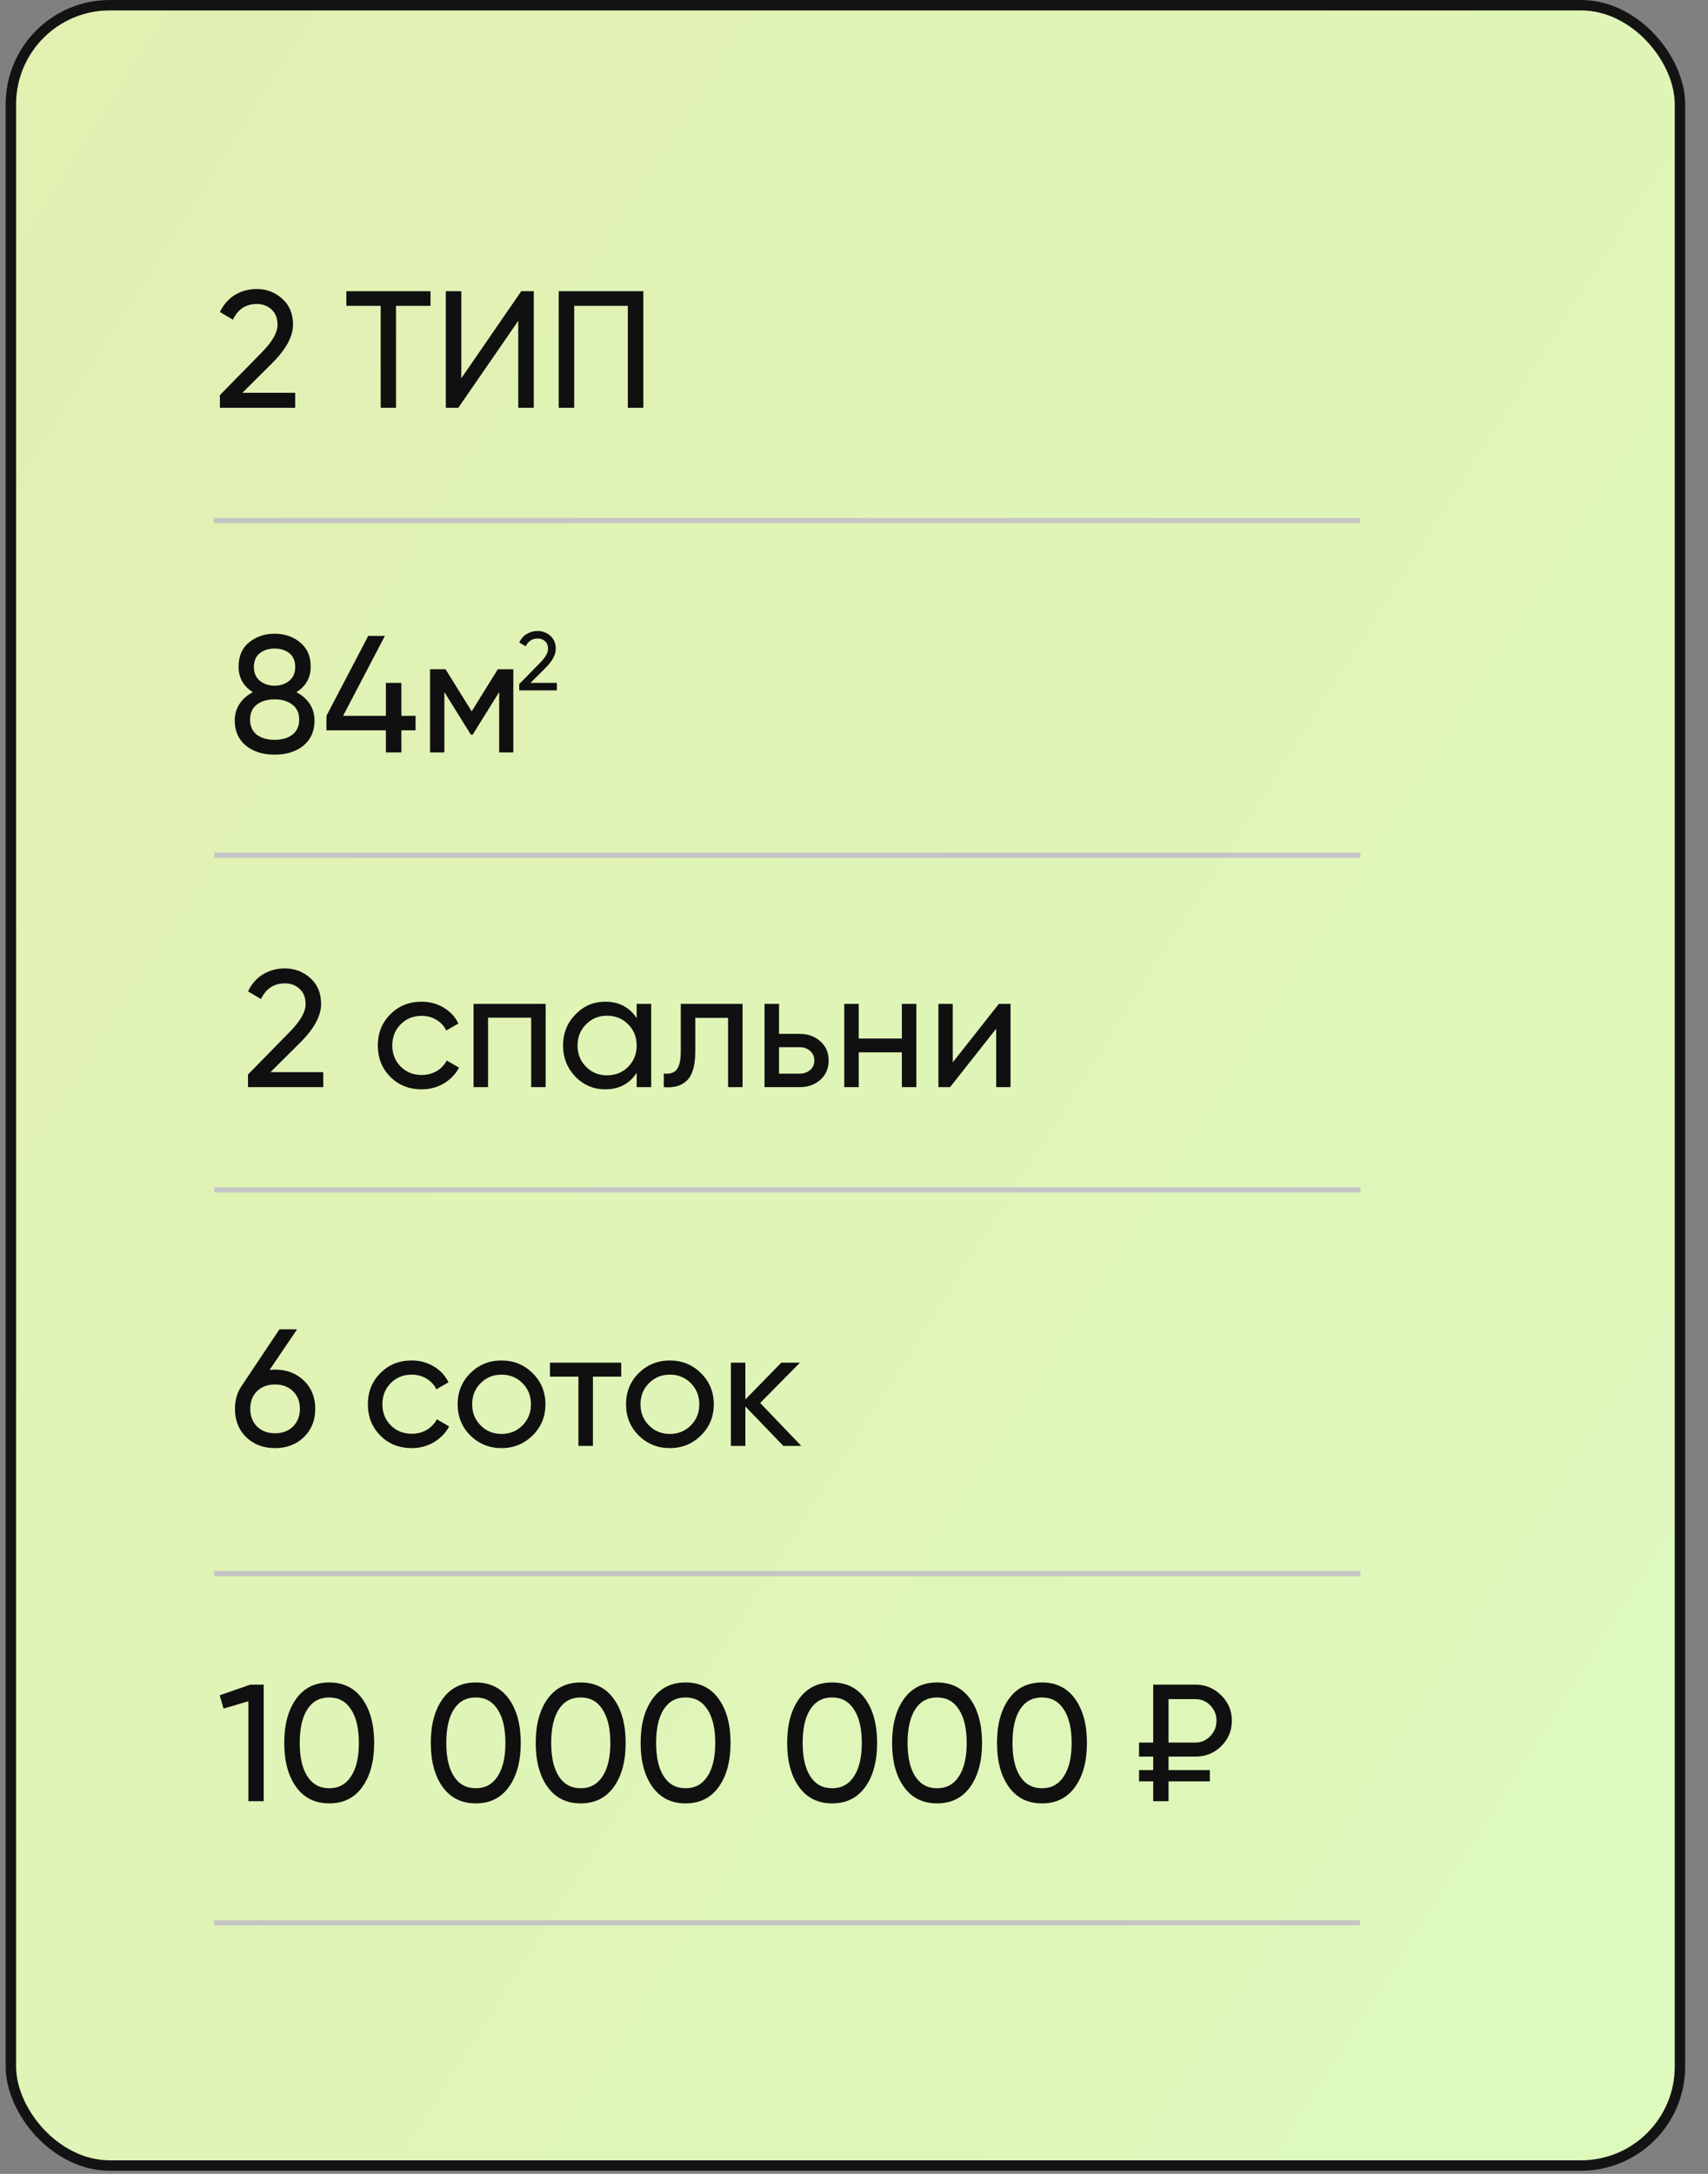
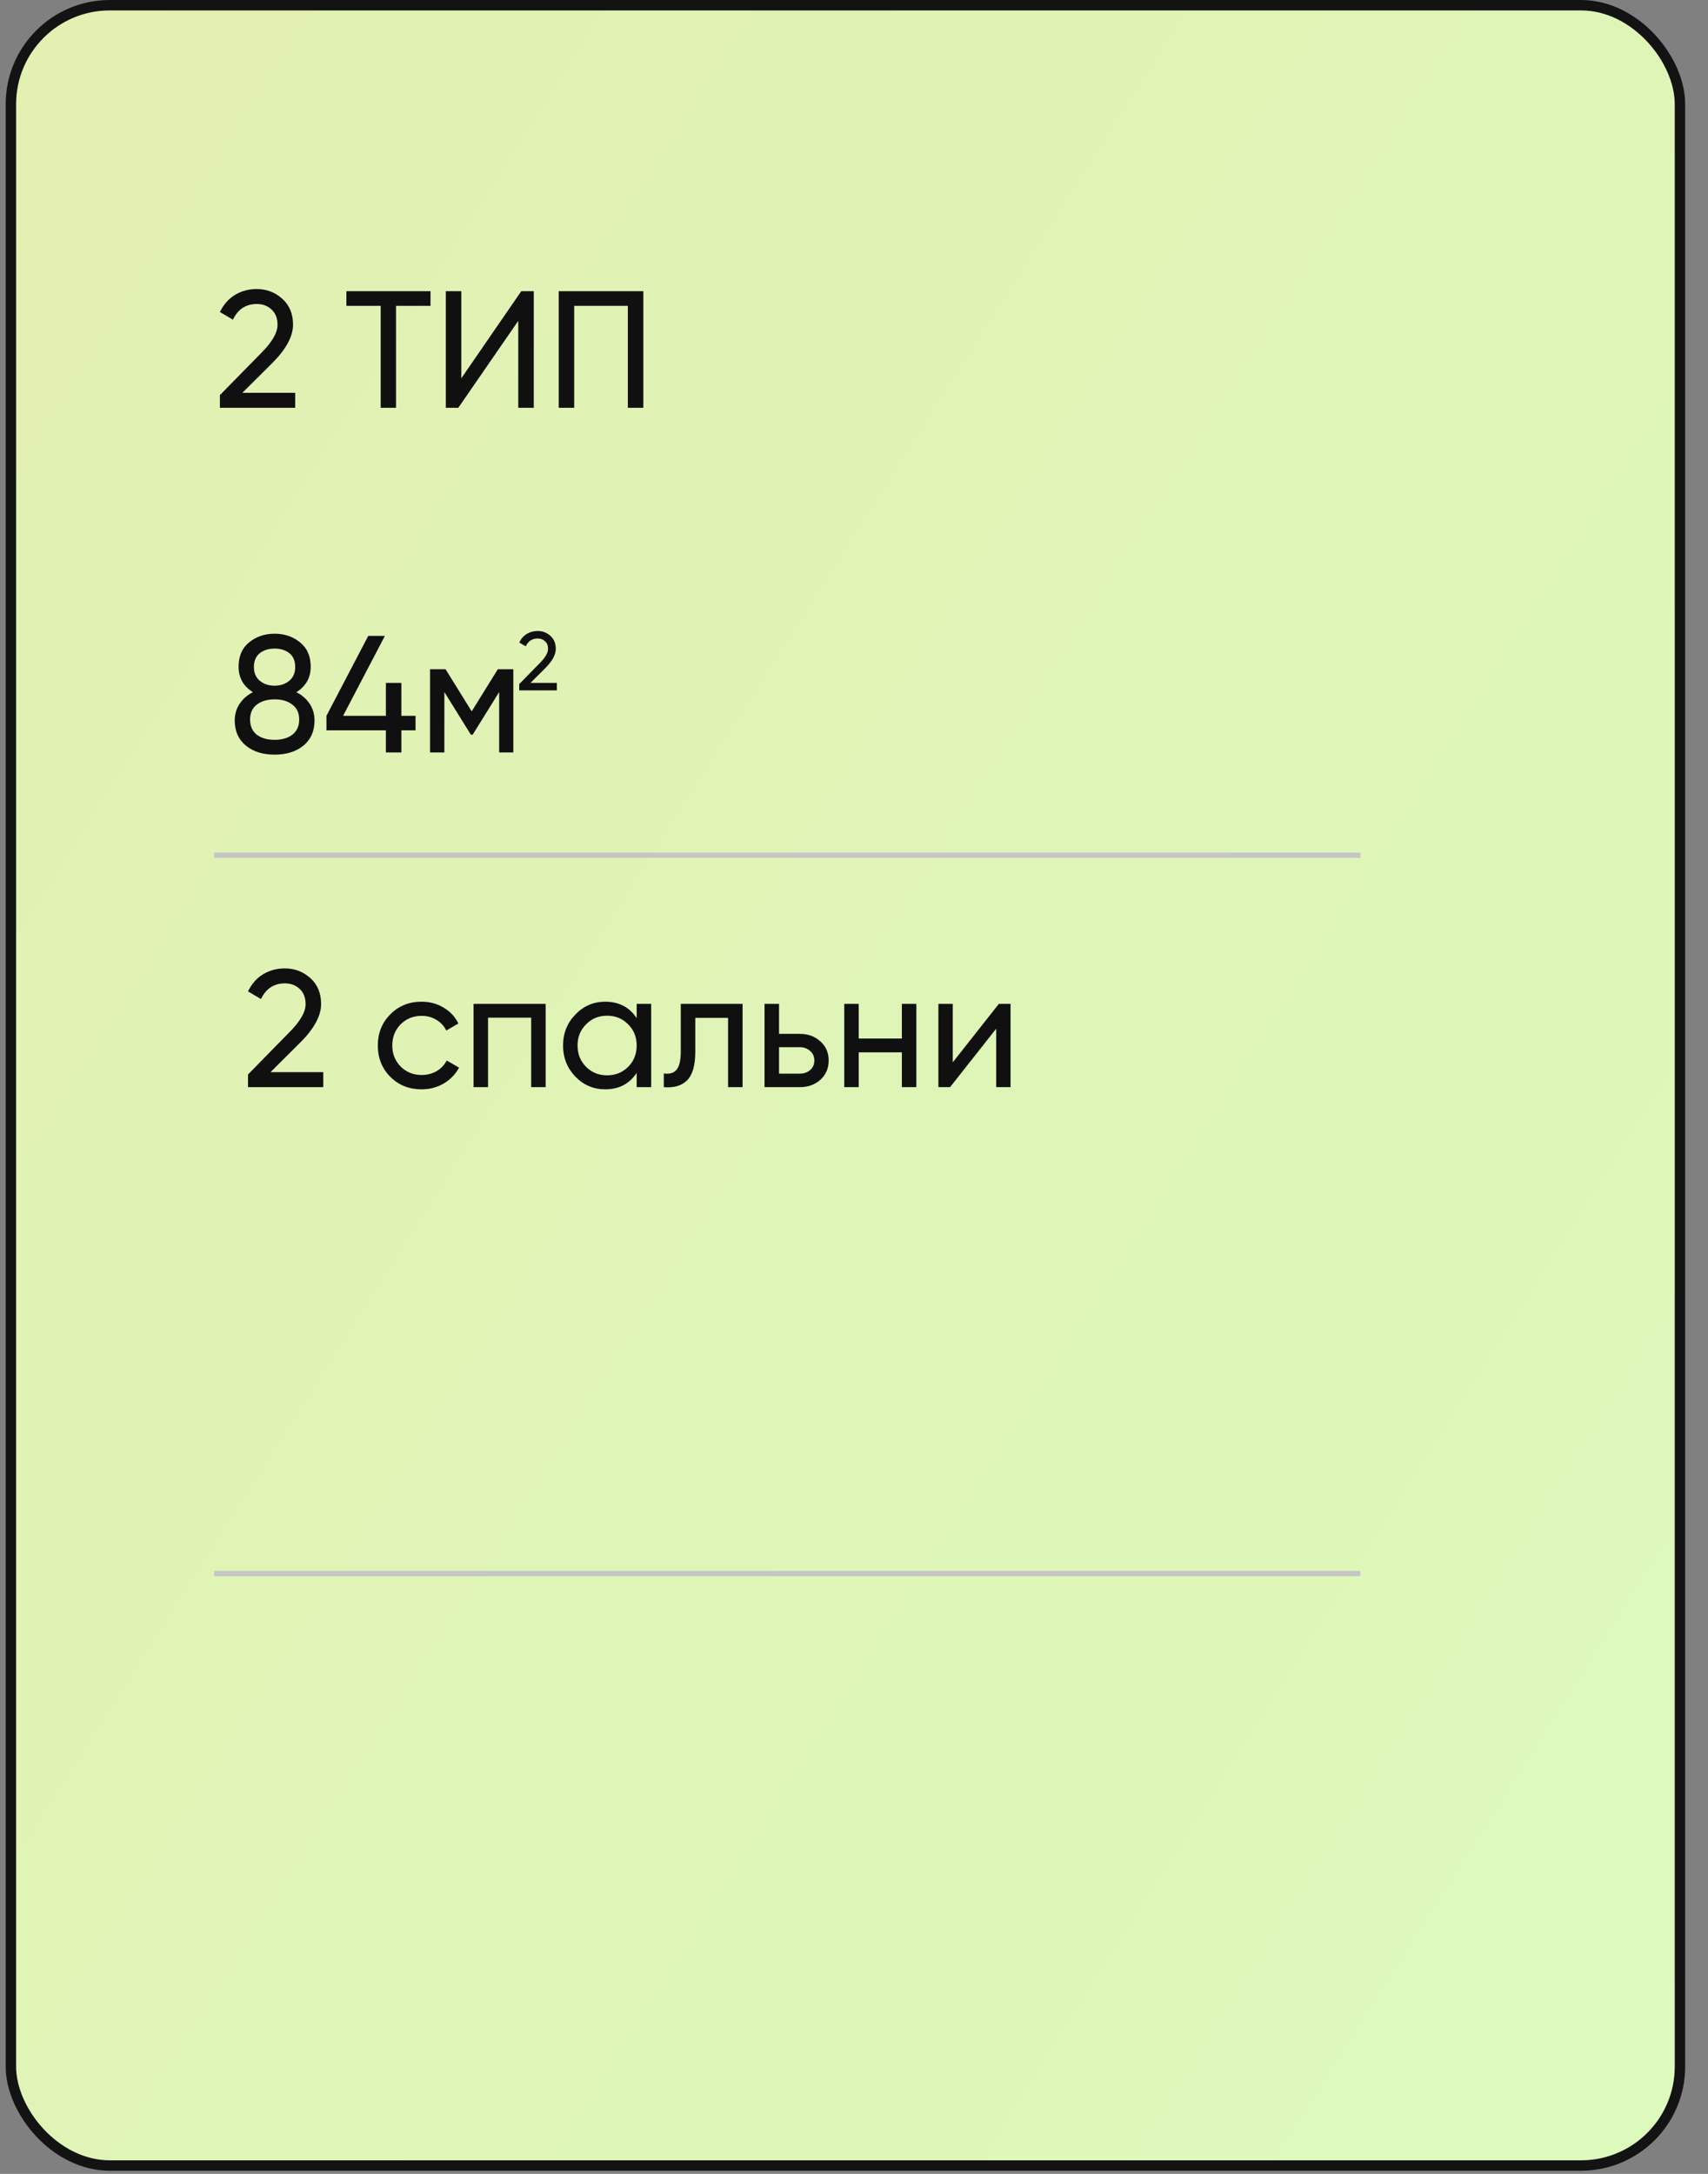
<svg xmlns="http://www.w3.org/2000/svg" width="55" height="70" viewBox="0 0 55 70" fill="none">
  <rect x="0" y="0" width="55" height="70" fill="#808080" stroke="none" />
  <rect x="0.351" y="0.168" width="53.746" height="69.563" rx="3.185" fill="url(#paint0_linear_1039_172)" />
  <rect x="0.351" y="0.168" width="53.746" height="69.563" rx="3.185" stroke="#131313" stroke-width="0.335" />
  <path d="M16.72 22.23V22.027L17.383 21.351C17.559 21.174 17.648 21.022 17.648 20.895C17.648 20.79 17.616 20.707 17.551 20.648C17.487 20.589 17.408 20.56 17.315 20.56C17.138 20.56 17.01 20.644 16.929 20.812L16.72 20.689C16.779 20.567 16.86 20.475 16.964 20.412C17.07 20.35 17.186 20.318 17.313 20.318C17.47 20.318 17.607 20.37 17.723 20.474C17.839 20.578 17.897 20.717 17.897 20.892C17.897 21.082 17.786 21.288 17.562 21.512L17.082 21.989H17.932V22.23H16.72Z" fill="#101010" />
  <path d="M7.081 13.131V12.723L8.406 11.372C8.76 11.018 8.937 10.714 8.937 10.46C8.937 10.249 8.873 10.084 8.744 9.966C8.615 9.848 8.458 9.789 8.272 9.789C7.918 9.789 7.661 9.957 7.5 10.294L7.081 10.047C7.199 9.804 7.362 9.62 7.569 9.494C7.78 9.369 8.013 9.307 8.267 9.307C8.581 9.307 8.855 9.41 9.087 9.618C9.32 9.825 9.436 10.104 9.436 10.454C9.436 10.834 9.212 11.246 8.765 11.694L7.805 12.648H9.506V13.131H7.081ZM13.863 9.376V9.848H12.752V13.131H12.259V9.848H11.154V9.376H13.863ZM16.689 13.131V10.331L14.758 13.131H14.356V9.376H14.855V12.181L16.786 9.376H17.188V13.131H16.689ZM20.716 9.376V13.131H20.217V9.848H18.49V13.131H17.991V9.376H20.716Z" fill="#101010" />
  <path d="M9.544 22.289C9.726 22.382 9.869 22.507 9.973 22.664C10.077 22.822 10.128 23 10.128 23.201C10.128 23.544 10.009 23.814 9.769 24.011C9.53 24.204 9.22 24.3 8.841 24.3C8.466 24.3 8.158 24.204 7.919 24.011C7.679 23.814 7.559 23.544 7.559 23.201C7.559 23 7.611 22.822 7.715 22.664C7.819 22.507 7.962 22.382 8.144 22.289C7.836 22.096 7.683 21.822 7.683 21.468C7.683 21.129 7.795 20.868 8.021 20.685C8.249 20.499 8.523 20.406 8.841 20.406C9.163 20.406 9.437 20.499 9.662 20.685C9.891 20.868 10.005 21.129 10.005 21.468C10.005 21.822 9.851 22.096 9.544 22.289ZM8.841 20.884C8.652 20.884 8.493 20.934 8.364 21.034C8.239 21.134 8.176 21.282 8.176 21.479C8.176 21.669 8.24 21.817 8.369 21.924C8.498 22.028 8.655 22.08 8.841 22.08C9.027 22.08 9.184 22.028 9.313 21.924C9.442 21.817 9.506 21.669 9.506 21.479C9.506 21.282 9.444 21.134 9.319 21.034C9.193 20.934 9.034 20.884 8.841 20.884ZM8.841 23.823C9.081 23.823 9.272 23.767 9.415 23.657C9.562 23.542 9.635 23.38 9.635 23.169C9.635 22.961 9.562 22.802 9.415 22.691C9.272 22.577 9.081 22.52 8.841 22.52C8.605 22.52 8.414 22.577 8.267 22.691C8.124 22.802 8.053 22.961 8.053 23.169C8.053 23.38 8.124 23.542 8.267 23.657C8.414 23.767 8.605 23.823 8.841 23.823ZM13.381 23.05V23.517H12.925V24.23H12.426V23.517H10.512V23.05L11.858 20.476H12.394L11.048 23.05H12.426V21.989H12.925V23.05H13.381ZM16.53 21.549V24.23H16.074V22.284L15.221 23.657H15.162L14.309 22.284V24.23H13.848V21.549H14.347L15.189 22.906L16.031 21.549H16.53Z" fill="#101010" />
  <path d="M7.986 35.007V34.599L9.31 33.248C9.664 32.894 9.841 32.59 9.841 32.336C9.841 32.125 9.777 31.96 9.648 31.842C9.52 31.724 9.362 31.665 9.176 31.665C8.822 31.665 8.565 31.834 8.404 32.17L7.986 31.923C8.104 31.68 8.266 31.496 8.474 31.37C8.685 31.245 8.917 31.183 9.171 31.183C9.486 31.183 9.759 31.286 9.992 31.494C10.224 31.701 10.34 31.98 10.34 32.331C10.34 32.709 10.117 33.123 9.67 33.569L8.71 34.524H10.41V35.007H7.986ZM13.576 35.077C13.172 35.077 12.836 34.943 12.568 34.674C12.3 34.403 12.166 34.066 12.166 33.666C12.166 33.266 12.3 32.931 12.568 32.663C12.836 32.391 13.172 32.255 13.576 32.255C13.841 32.255 14.079 32.32 14.29 32.449C14.501 32.574 14.658 32.743 14.761 32.958L14.37 33.183C14.302 33.04 14.197 32.926 14.053 32.84C13.914 32.754 13.755 32.711 13.576 32.711C13.308 32.711 13.083 32.803 12.9 32.985C12.722 33.167 12.632 33.394 12.632 33.666C12.632 33.934 12.722 34.159 12.9 34.342C13.083 34.524 13.308 34.615 13.576 34.615C13.755 34.615 13.916 34.574 14.059 34.492C14.202 34.406 14.311 34.292 14.386 34.149L14.783 34.379C14.668 34.59 14.504 34.76 14.29 34.889C14.075 35.014 13.837 35.077 13.576 35.077ZM17.571 32.325V35.007H17.105V32.77H15.716V35.007H15.249V32.325H17.571ZM20.502 32.325H20.969V35.007H20.502V34.546C20.27 34.9 19.932 35.077 19.488 35.077C19.113 35.077 18.793 34.941 18.528 34.669C18.264 34.394 18.131 34.059 18.131 33.666C18.131 33.273 18.264 32.94 18.528 32.668C18.793 32.393 19.113 32.255 19.488 32.255C19.932 32.255 20.27 32.432 20.502 32.786V32.325ZM19.547 34.626C19.819 34.626 20.046 34.535 20.229 34.352C20.411 34.167 20.502 33.938 20.502 33.666C20.502 33.394 20.411 33.167 20.229 32.985C20.046 32.799 19.819 32.706 19.547 32.706C19.279 32.706 19.054 32.799 18.872 32.985C18.689 33.167 18.598 33.394 18.598 33.666C18.598 33.938 18.689 34.167 18.872 34.352C19.054 34.535 19.279 34.626 19.547 34.626ZM23.912 32.325V35.007H23.445V32.776H22.389V33.87C22.389 34.31 22.299 34.617 22.121 34.792C21.945 34.964 21.697 35.035 21.375 35.007V34.567C21.558 34.592 21.694 34.553 21.783 34.449C21.876 34.342 21.922 34.145 21.922 33.859V32.325H23.912ZM25.751 33.291C26.019 33.291 26.241 33.371 26.416 33.532C26.595 33.689 26.684 33.895 26.684 34.149C26.684 34.403 26.595 34.61 26.416 34.771C26.241 34.928 26.019 35.007 25.751 35.007H24.619V32.325H25.086V33.291H25.751ZM25.751 34.572C25.883 34.572 25.994 34.535 26.083 34.46C26.176 34.381 26.223 34.277 26.223 34.149C26.223 34.02 26.176 33.916 26.083 33.838C25.994 33.759 25.883 33.72 25.751 33.72H25.086V34.572H25.751ZM29.041 32.325H29.508V35.007H29.041V33.886H27.652V35.007H27.186V32.325H27.652V33.441H29.041V32.325ZM32.165 32.325H32.541V35.007H32.079V33.124L30.594 35.007H30.218V32.325H30.68V34.208L32.165 32.325Z" fill="#101010" />
-   <path d="M8.858 44.103C9.234 44.103 9.543 44.221 9.786 44.457C10.029 44.69 10.151 44.992 10.151 45.364C10.151 45.736 10.029 46.04 9.786 46.276C9.543 46.511 9.234 46.63 8.858 46.63C8.479 46.63 8.168 46.511 7.925 46.276C7.686 46.04 7.566 45.736 7.566 45.364C7.566 45.074 7.641 44.824 7.791 44.613L8.998 42.805H9.566L8.681 44.114C8.76 44.107 8.819 44.103 8.858 44.103ZM8.279 45.938C8.429 46.081 8.622 46.152 8.858 46.152C9.094 46.152 9.286 46.081 9.432 45.938C9.582 45.791 9.657 45.6 9.657 45.364C9.657 45.128 9.582 44.938 9.432 44.795C9.286 44.652 9.094 44.581 8.858 44.581C8.619 44.581 8.426 44.652 8.279 44.795C8.132 44.938 8.059 45.128 8.059 45.364C8.059 45.6 8.132 45.791 8.279 45.938ZM13.257 46.63C12.853 46.63 12.517 46.495 12.248 46.227C11.98 45.956 11.846 45.619 11.846 45.219C11.846 44.819 11.98 44.484 12.248 44.216C12.517 43.944 12.853 43.808 13.257 43.808C13.521 43.808 13.759 43.873 13.97 44.002C14.181 44.127 14.338 44.296 14.442 44.511L14.051 44.736C13.983 44.593 13.877 44.479 13.734 44.393C13.595 44.307 13.436 44.264 13.257 44.264C12.989 44.264 12.763 44.355 12.581 44.538C12.402 44.72 12.313 44.947 12.313 45.219C12.313 45.487 12.402 45.712 12.581 45.895C12.763 46.077 12.989 46.168 13.257 46.168C13.436 46.168 13.597 46.127 13.739 46.045C13.883 45.959 13.992 45.845 14.067 45.702L14.464 45.932C14.349 46.143 14.185 46.313 13.97 46.442C13.756 46.567 13.518 46.63 13.257 46.63ZM17.151 46.222C16.876 46.494 16.541 46.63 16.148 46.63C15.755 46.63 15.42 46.494 15.145 46.222C14.873 45.95 14.737 45.616 14.737 45.219C14.737 44.822 14.873 44.488 15.145 44.216C15.42 43.944 15.755 43.808 16.148 43.808C16.541 43.808 16.876 43.944 17.151 44.216C17.426 44.488 17.564 44.822 17.564 45.219C17.564 45.616 17.426 45.95 17.151 46.222ZM16.148 46.174C16.416 46.174 16.642 46.083 16.824 45.9C17.006 45.718 17.097 45.491 17.097 45.219C17.097 44.947 17.006 44.72 16.824 44.538C16.642 44.355 16.416 44.264 16.148 44.264C15.883 44.264 15.66 44.355 15.478 44.538C15.295 44.72 15.204 44.947 15.204 45.219C15.204 45.491 15.295 45.718 15.478 45.9C15.66 46.083 15.883 46.174 16.148 46.174ZM20.005 43.878V44.329H19.093V46.56H18.626V44.329H17.709V43.878H20.005ZM22.572 46.222C22.297 46.494 21.962 46.63 21.569 46.63C21.176 46.63 20.841 46.494 20.566 46.222C20.294 45.95 20.159 45.616 20.159 45.219C20.159 44.822 20.294 44.488 20.566 44.216C20.841 43.944 21.176 43.808 21.569 43.808C21.962 43.808 22.297 43.944 22.572 44.216C22.847 44.488 22.985 44.822 22.985 45.219C22.985 45.616 22.847 45.95 22.572 46.222ZM21.569 46.174C21.837 46.174 22.062 46.083 22.245 45.9C22.427 45.718 22.518 45.491 22.518 45.219C22.518 44.947 22.427 44.72 22.245 44.538C22.062 44.355 21.837 44.264 21.569 44.264C21.305 44.264 21.081 44.355 20.899 44.538C20.716 44.72 20.625 44.947 20.625 45.219C20.625 45.491 20.716 45.718 20.899 45.9C21.081 46.083 21.305 46.174 21.569 46.174ZM25.804 46.56H25.225L24.002 45.289V46.56H23.535V43.878H24.002V45.063L25.16 43.878H25.761L24.479 45.176L25.804 46.56Z" fill="#101010" />
-   <path d="M8.062 54.246H8.491V58H7.998V54.782L7.198 55.018L7.075 54.589L8.062 54.246ZM11.669 57.539C11.415 57.893 11.059 58.07 10.601 58.07C10.144 58.07 9.788 57.893 9.534 57.539C9.28 57.185 9.153 56.713 9.153 56.123C9.153 55.533 9.28 55.061 9.534 54.707C9.788 54.353 10.144 54.176 10.601 54.176C11.059 54.176 11.415 54.353 11.669 54.707C11.922 55.061 12.049 55.533 12.049 56.123C12.049 56.713 11.922 57.185 11.669 57.539ZM9.899 57.201C10.063 57.455 10.297 57.582 10.601 57.582C10.905 57.582 11.139 57.455 11.304 57.201C11.472 56.947 11.556 56.588 11.556 56.123C11.556 55.658 11.472 55.299 11.304 55.045C11.139 54.787 10.905 54.659 10.601 54.659C10.297 54.659 10.063 54.785 9.899 55.039C9.734 55.293 9.652 55.654 9.652 56.123C9.652 56.588 9.734 56.947 9.899 57.201ZM16.388 57.539C16.134 57.893 15.778 58.07 15.32 58.07C14.863 58.07 14.507 57.893 14.253 57.539C13.999 57.185 13.872 56.713 13.872 56.123C13.872 55.533 13.999 55.061 14.253 54.707C14.507 54.353 14.863 54.176 15.32 54.176C15.778 54.176 16.134 54.353 16.388 54.707C16.642 55.061 16.769 55.533 16.769 56.123C16.769 56.713 16.642 57.185 16.388 57.539ZM14.618 57.201C14.782 57.455 15.017 57.582 15.32 57.582C15.624 57.582 15.859 57.455 16.023 57.201C16.191 56.947 16.275 56.588 16.275 56.123C16.275 55.658 16.191 55.299 16.023 55.045C15.859 54.787 15.624 54.659 15.32 54.659C15.017 54.659 14.782 54.785 14.618 55.039C14.453 55.293 14.371 55.654 14.371 56.123C14.371 56.588 14.453 56.947 14.618 57.201ZM19.766 57.539C19.512 57.893 19.157 58.07 18.699 58.07C18.241 58.07 17.885 57.893 17.631 57.539C17.378 57.185 17.251 56.713 17.251 56.123C17.251 55.533 17.378 55.061 17.631 54.707C17.885 54.353 18.241 54.176 18.699 54.176C19.157 54.176 19.512 54.353 19.766 54.707C20.02 55.061 20.147 55.533 20.147 56.123C20.147 56.713 20.02 57.185 19.766 57.539ZM17.996 57.201C18.161 57.455 18.395 57.582 18.699 57.582C19.003 57.582 19.237 57.455 19.401 57.201C19.569 56.947 19.654 56.588 19.654 56.123C19.654 55.658 19.569 55.299 19.401 55.045C19.237 54.787 19.003 54.659 18.699 54.659C18.395 54.659 18.161 54.785 17.996 55.039C17.832 55.293 17.749 55.654 17.749 56.123C17.749 56.588 17.832 56.947 17.996 57.201ZM23.144 57.539C22.891 57.893 22.535 58.07 22.077 58.07C21.619 58.07 21.264 57.893 21.01 57.539C20.756 57.185 20.629 56.713 20.629 56.123C20.629 55.533 20.756 55.061 21.01 54.707C21.264 54.353 21.619 54.176 22.077 54.176C22.535 54.176 22.891 54.353 23.144 54.707C23.398 55.061 23.525 55.533 23.525 56.123C23.525 56.713 23.398 57.185 23.144 57.539ZM21.375 57.201C21.539 57.455 21.773 57.582 22.077 57.582C22.381 57.582 22.615 57.455 22.78 57.201C22.948 56.947 23.032 56.588 23.032 56.123C23.032 55.658 22.948 55.299 22.78 55.045C22.615 54.787 22.381 54.659 22.077 54.659C21.773 54.659 21.539 54.785 21.375 55.039C21.21 55.293 21.128 55.654 21.128 56.123C21.128 56.588 21.21 56.947 21.375 57.201ZM27.864 57.539C27.61 57.893 27.254 58.07 26.796 58.07C26.339 58.07 25.983 57.893 25.729 57.539C25.475 57.185 25.348 56.713 25.348 56.123C25.348 55.533 25.475 55.061 25.729 54.707C25.983 54.353 26.339 54.176 26.796 54.176C27.254 54.176 27.61 54.353 27.864 54.707C28.117 55.061 28.244 55.533 28.244 56.123C28.244 56.713 28.117 57.185 27.864 57.539ZM26.094 57.201C26.258 57.455 26.492 57.582 26.796 57.582C27.1 57.582 27.334 57.455 27.499 57.201C27.667 56.947 27.751 56.588 27.751 56.123C27.751 55.658 27.667 55.299 27.499 55.045C27.334 54.787 27.1 54.659 26.796 54.659C26.492 54.659 26.258 54.785 26.094 55.039C25.929 55.293 25.847 55.654 25.847 56.123C25.847 56.588 25.929 56.947 26.094 57.201ZM31.242 57.539C30.988 57.893 30.632 58.07 30.175 58.07C29.717 58.07 29.361 57.893 29.107 57.539C28.853 57.185 28.727 56.713 28.727 56.123C28.727 55.533 28.853 55.061 29.107 54.707C29.361 54.353 29.717 54.176 30.175 54.176C30.632 54.176 30.988 54.353 31.242 54.707C31.496 55.061 31.623 55.533 31.623 56.123C31.623 56.713 31.496 57.185 31.242 57.539ZM29.472 57.201C29.637 57.455 29.871 57.582 30.175 57.582C30.479 57.582 30.713 57.455 30.877 57.201C31.045 56.947 31.129 56.588 31.129 56.123C31.129 55.658 31.045 55.299 30.877 55.045C30.713 54.787 30.479 54.659 30.175 54.659C29.871 54.659 29.637 54.785 29.472 55.039C29.308 55.293 29.225 55.654 29.225 56.123C29.225 56.588 29.308 56.947 29.472 57.201ZM34.62 57.539C34.366 57.893 34.011 58.07 33.553 58.07C33.095 58.07 32.739 57.893 32.486 57.539C32.232 57.185 32.105 56.713 32.105 56.123C32.105 55.533 32.232 55.061 32.486 54.707C32.739 54.353 33.095 54.176 33.553 54.176C34.011 54.176 34.366 54.353 34.62 54.707C34.874 55.061 35.001 55.533 35.001 56.123C35.001 56.713 34.874 57.185 34.62 57.539ZM32.85 57.201C33.015 57.455 33.249 57.582 33.553 57.582C33.857 57.582 34.091 57.455 34.256 57.201C34.424 56.947 34.508 56.588 34.508 56.123C34.508 55.658 34.424 55.299 34.256 55.045C34.091 54.787 33.857 54.659 33.553 54.659C33.249 54.659 33.015 54.785 32.85 55.039C32.686 55.293 32.604 55.654 32.604 56.123C32.604 56.588 32.686 56.947 32.85 57.201ZM38.492 56.563H37.629V56.997H38.959V57.362H37.629V58H37.135V57.362H36.679V56.997H37.135V56.563H36.679V56.112H37.135V54.246H38.492C38.817 54.246 39.095 54.36 39.323 54.589C39.552 54.814 39.667 55.088 39.667 55.41C39.667 55.731 39.552 56.005 39.323 56.23C39.098 56.452 38.821 56.563 38.492 56.563ZM37.629 54.712V56.112H38.492C38.678 56.112 38.837 56.044 38.969 55.908C39.105 55.769 39.173 55.602 39.173 55.41C39.173 55.216 39.107 55.052 38.975 54.916C38.843 54.78 38.682 54.712 38.492 54.712H37.629Z" fill="#101010" />
-   <line x1="6.888" y1="16.762" x2="43.799" y2="16.762" stroke="#C5C5C5" stroke-width="0.168" />
  <line x1="6.897" y1="27.538" x2="43.808" y2="27.538" stroke="#C5C5C5" stroke-width="0.168" />
-   <line x1="6.897" y1="38.315" x2="43.808" y2="38.315" stroke="#C5C5C5" stroke-width="0.168" />
  <line x1="6.897" y1="50.67" x2="43.808" y2="50.67" stroke="#C5C5C5" stroke-width="0.168" />
-   <line x1="6.888" y1="61.916" x2="43.799" y2="61.916" stroke="#C5C5C5" stroke-width="0.168" />
  <defs>
    <linearGradient id="paint0_linear_1039_172" x1="-2.169" y1="-2.362" x2="77.774" y2="48.298" gradientUnits="userSpaceOnUse">
      <stop stop-color="#E2EFB1" />
      <stop offset="1" stop-color="#DCFBBD" />
    </linearGradient>
  </defs>
</svg>